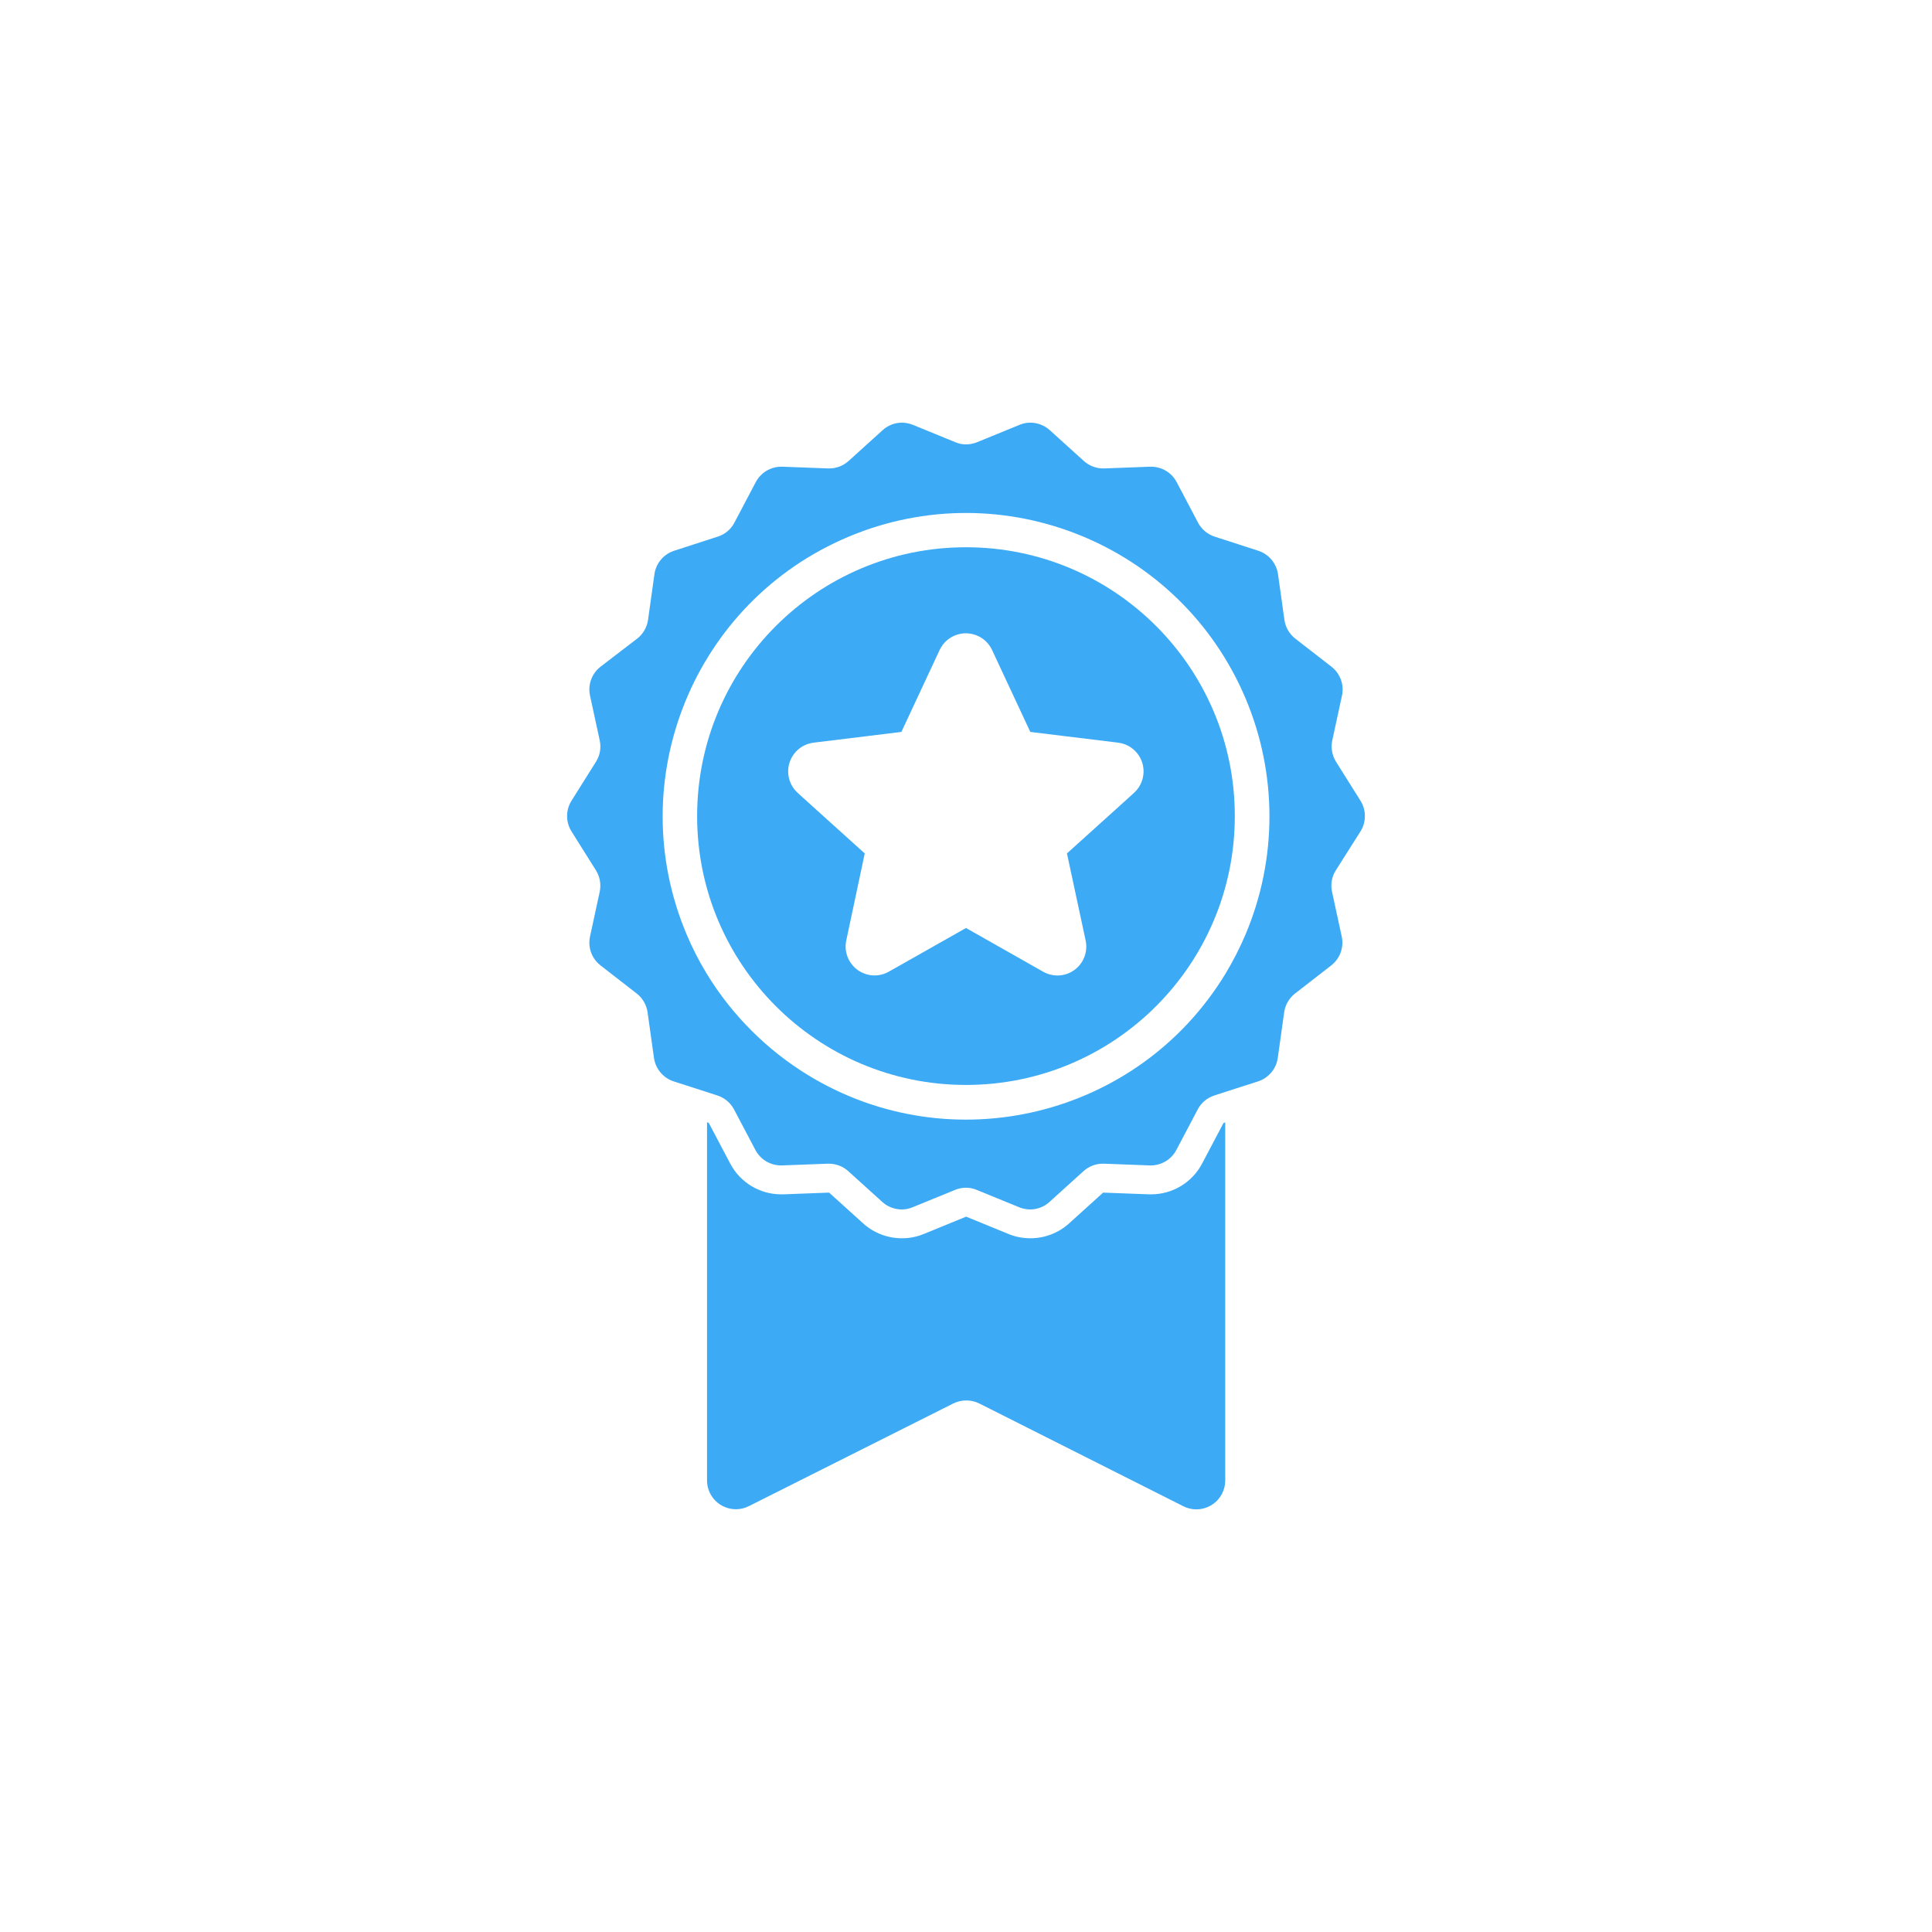
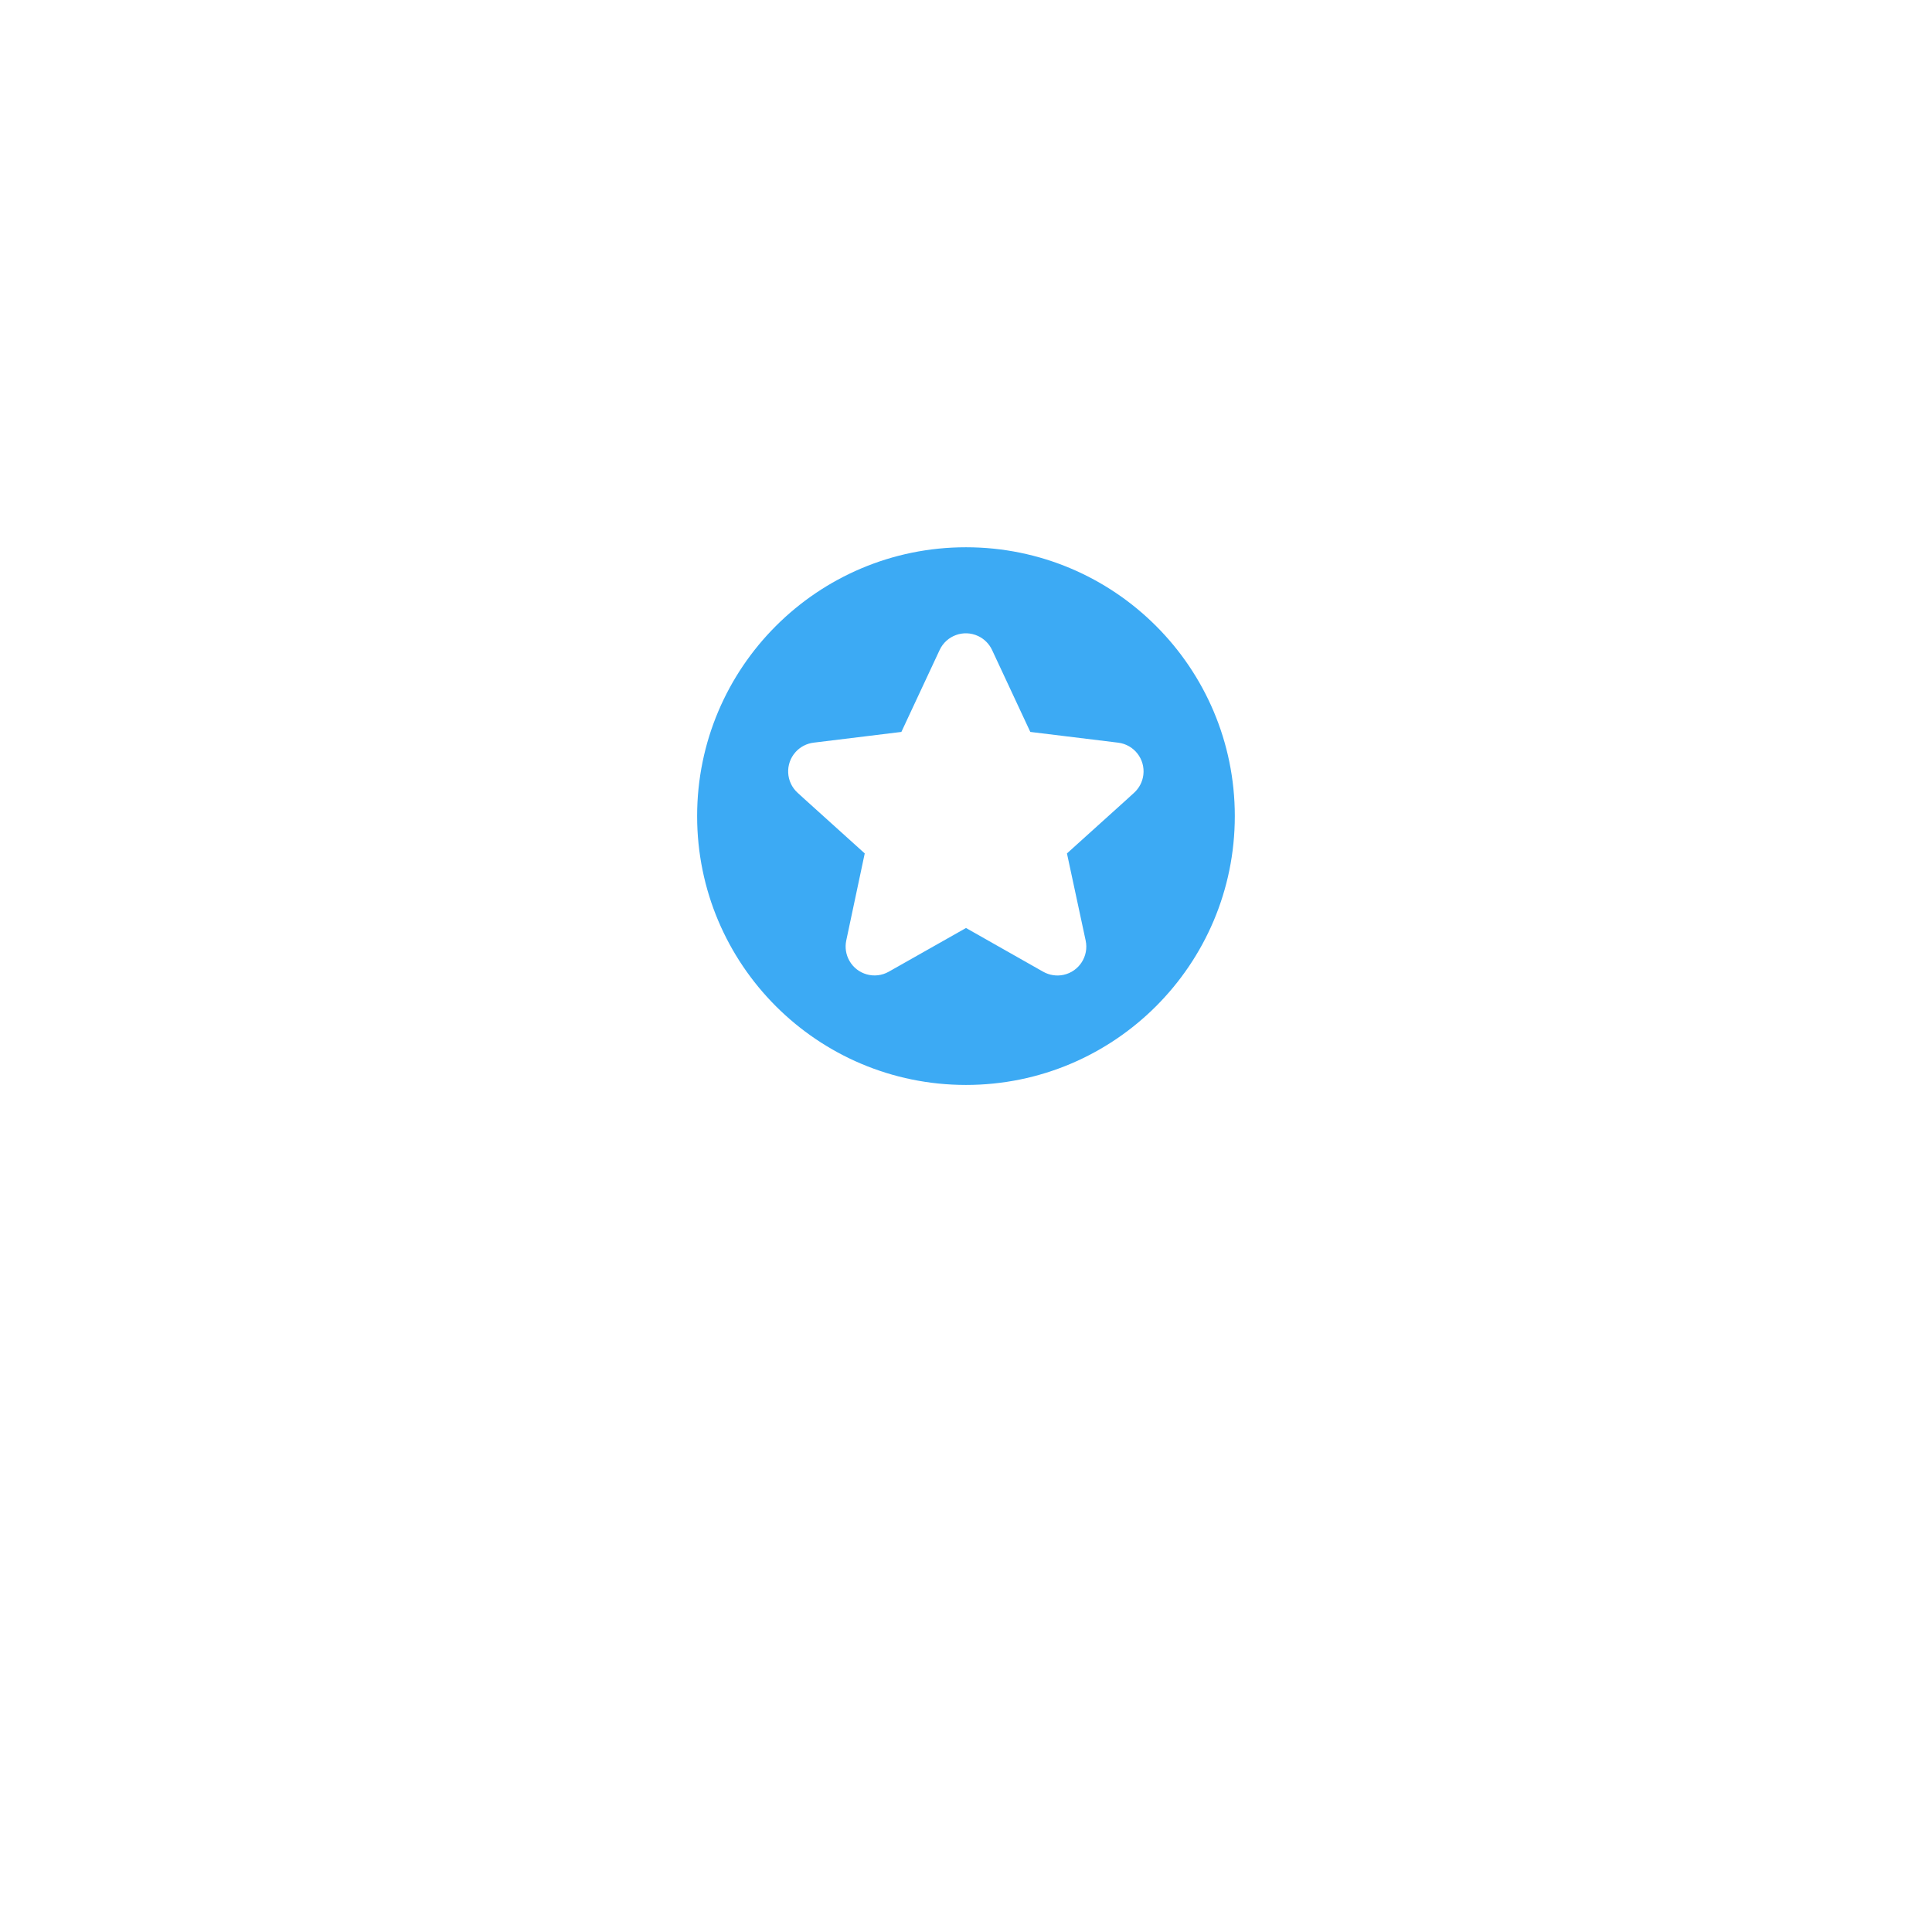
<svg xmlns="http://www.w3.org/2000/svg" id="a" data-name="Ebene 1" width="96" height="96" viewBox="0 0 96 96">
  <defs>
    <style>
      .c {
        fill: #3caaf4;
      }
    </style>
  </defs>
  <g id="b" data-name="Ebene 48">
    <g>
-       <path class="c" d="m57.192,59.346h-.103l-2.275-.086-1.689,1.528c-.527.477-1.213.741-1.925.741-.372.002-.742-.07-1.086-.212l-2.108-.862-2.108.862c-.344.142-.713.214-1.086.212-.711,0-1.397-.264-1.925-.741l-1.689-1.528-2.275.086h-.103c-1.066.002-2.045-.589-2.539-1.534l-1.063-2.017-.086-.029v17.792c-.001.792.641,1.434,1.432,1.435.225 0.0.447-.052.647-.154l10.157-5.101c.407-.201.885-.201,1.293,0l10.14,5.107c.707.357,1.569.073,1.926-.634.101-.201.154-.422.154-.647v-17.791l-.086.029-1.063,2.016c-.496.942-1.474,1.531-2.539,1.528Z" />
-       <path class="c" d="m67.601,41.314c.293-.467.293-1.061,0-1.528l-1.212-1.93c-.198-.316-.266-.697-.19-1.063l.483-2.229c.116-.539-.087-1.098-.523-1.436l-1.798-1.396c-.295-.23-.488-.566-.54-.936l-.316-2.258c-.077-.546-.458-1.001-.982-1.172l-2.166-.701c-.356-.115-.652-.365-.827-.695l-1.063-2.016c-.249-.47-.738-.764-1.27-.764h-.052l-2.275.086h-.052c-.357 0-.701-.133-.965-.373l-1.689-1.528c-.265-.239-.609-.372-.965-.373-.186-.001-.369.036-.54.109l-2.108.862c-.172.07-.355.107-.54.109-.186.001-.369-.036-.54-.109l-2.108-.862c-.172-.069-.355-.106-.54-.109-.357-.001-.702.132-.965.373l-1.689,1.528c-.264.24-.608.374-.965.373h-.052l-2.275-.086h-.052c-.532,0-1.02.294-1.27.764l-1.063,2.016c-.173.332-.47.582-.827.695l-2.165.701c-.525.17-.907.625-.982,1.172l-.316,2.258c-.051.37-.245.706-.54.936l-1.821,1.396c-.436.339-.639.897-.523,1.436l.483,2.229c.08.365.012.748-.19,1.063l-1.212,1.93c-.293.467-.293,1.061,0,1.528l1.212,1.93c.198.316.266.697.19,1.063l-.483,2.229c-.116.539.087,1.098.523,1.436l1.798,1.396c.295.23.488.566.54.936l.316,2.258c.077.546.458,1.001.982,1.172l1.643.528.528.172c.356.115.652.365.827.695l1.063,2.016c.249.47.738.764,1.27.764h.052l2.275-.086h.052c.357-0.0.701.133.965.373l1.689,1.528c.265.239.609.372.965.373.186.001.369-.036.54-.109l2.108-.862c.172-.07.355-.107.54-.109.186-.001.369.036.54.109l2.108.862c.172.069.355.106.54.109.357.001.702-.132.965-.373l1.689-1.528c.264-.24.608-.374.965-.373h.052l2.275.086h.052c.532,0,1.021-.294,1.27-.764l1.063-2.016c.173-.332.47-.582.827-.695l.528-.172,1.643-.528c.525-.17.907-.625.982-1.172l.316-2.258c.052-.37.245-.706.54-.936l1.798-1.396c.436-.339.639-.897.523-1.436l-.483-2.229c-.08-.365-.012-.748.19-1.063l1.223-1.93Zm-5.705,5.107c-.29.682-.628,1.342-1.011,1.976-4.332,7.112-13.608,9.366-20.72,5.034-1.026-.625-1.973-1.37-2.822-2.219-.848-.847-1.593-1.792-2.218-2.815-.387-.632-.725-1.293-1.011-1.976-3.233-7.672.365-16.512,8.036-19.745,7.672-3.233,16.512.365,19.745,8.036,1.578,3.744,1.578,7.965,0,11.709h-0Z" />
      <path class="c" d="m48,27.193c-7.378-.001-13.359,5.979-13.36,13.357-.001,7.378,5.979,13.359,13.357,13.36,7.378.001,13.359-5.979,13.36-13.357v-.003c-0-7.376-5.98-13.356-13.357-13.357Zm5.946,19.544c.166.774-.327,1.537-1.101,1.703-.345.074-.706.018-1.013-.157l-3.832-2.171-3.837,2.171c-.691.391-1.568.147-1.958-.544-.172-.304-.227-.66-.156-1.001l.919-4.332-2.999-2.706-.333-.304c-.589-.533-.634-1.442-.101-2.031.231-.255.546-.419.888-.462l4.366-.534,1.902-4.073c.337-.719,1.192-1.028,1.911-.692.304.143.549.387.692.692l1.901,4.073,4.366.534c.787.097,1.348.813,1.251,1.601-.042.344-.207.66-.464.892l-.333.304-2.999,2.706.93,4.332Z" />
    </g>
  </g>
</svg>